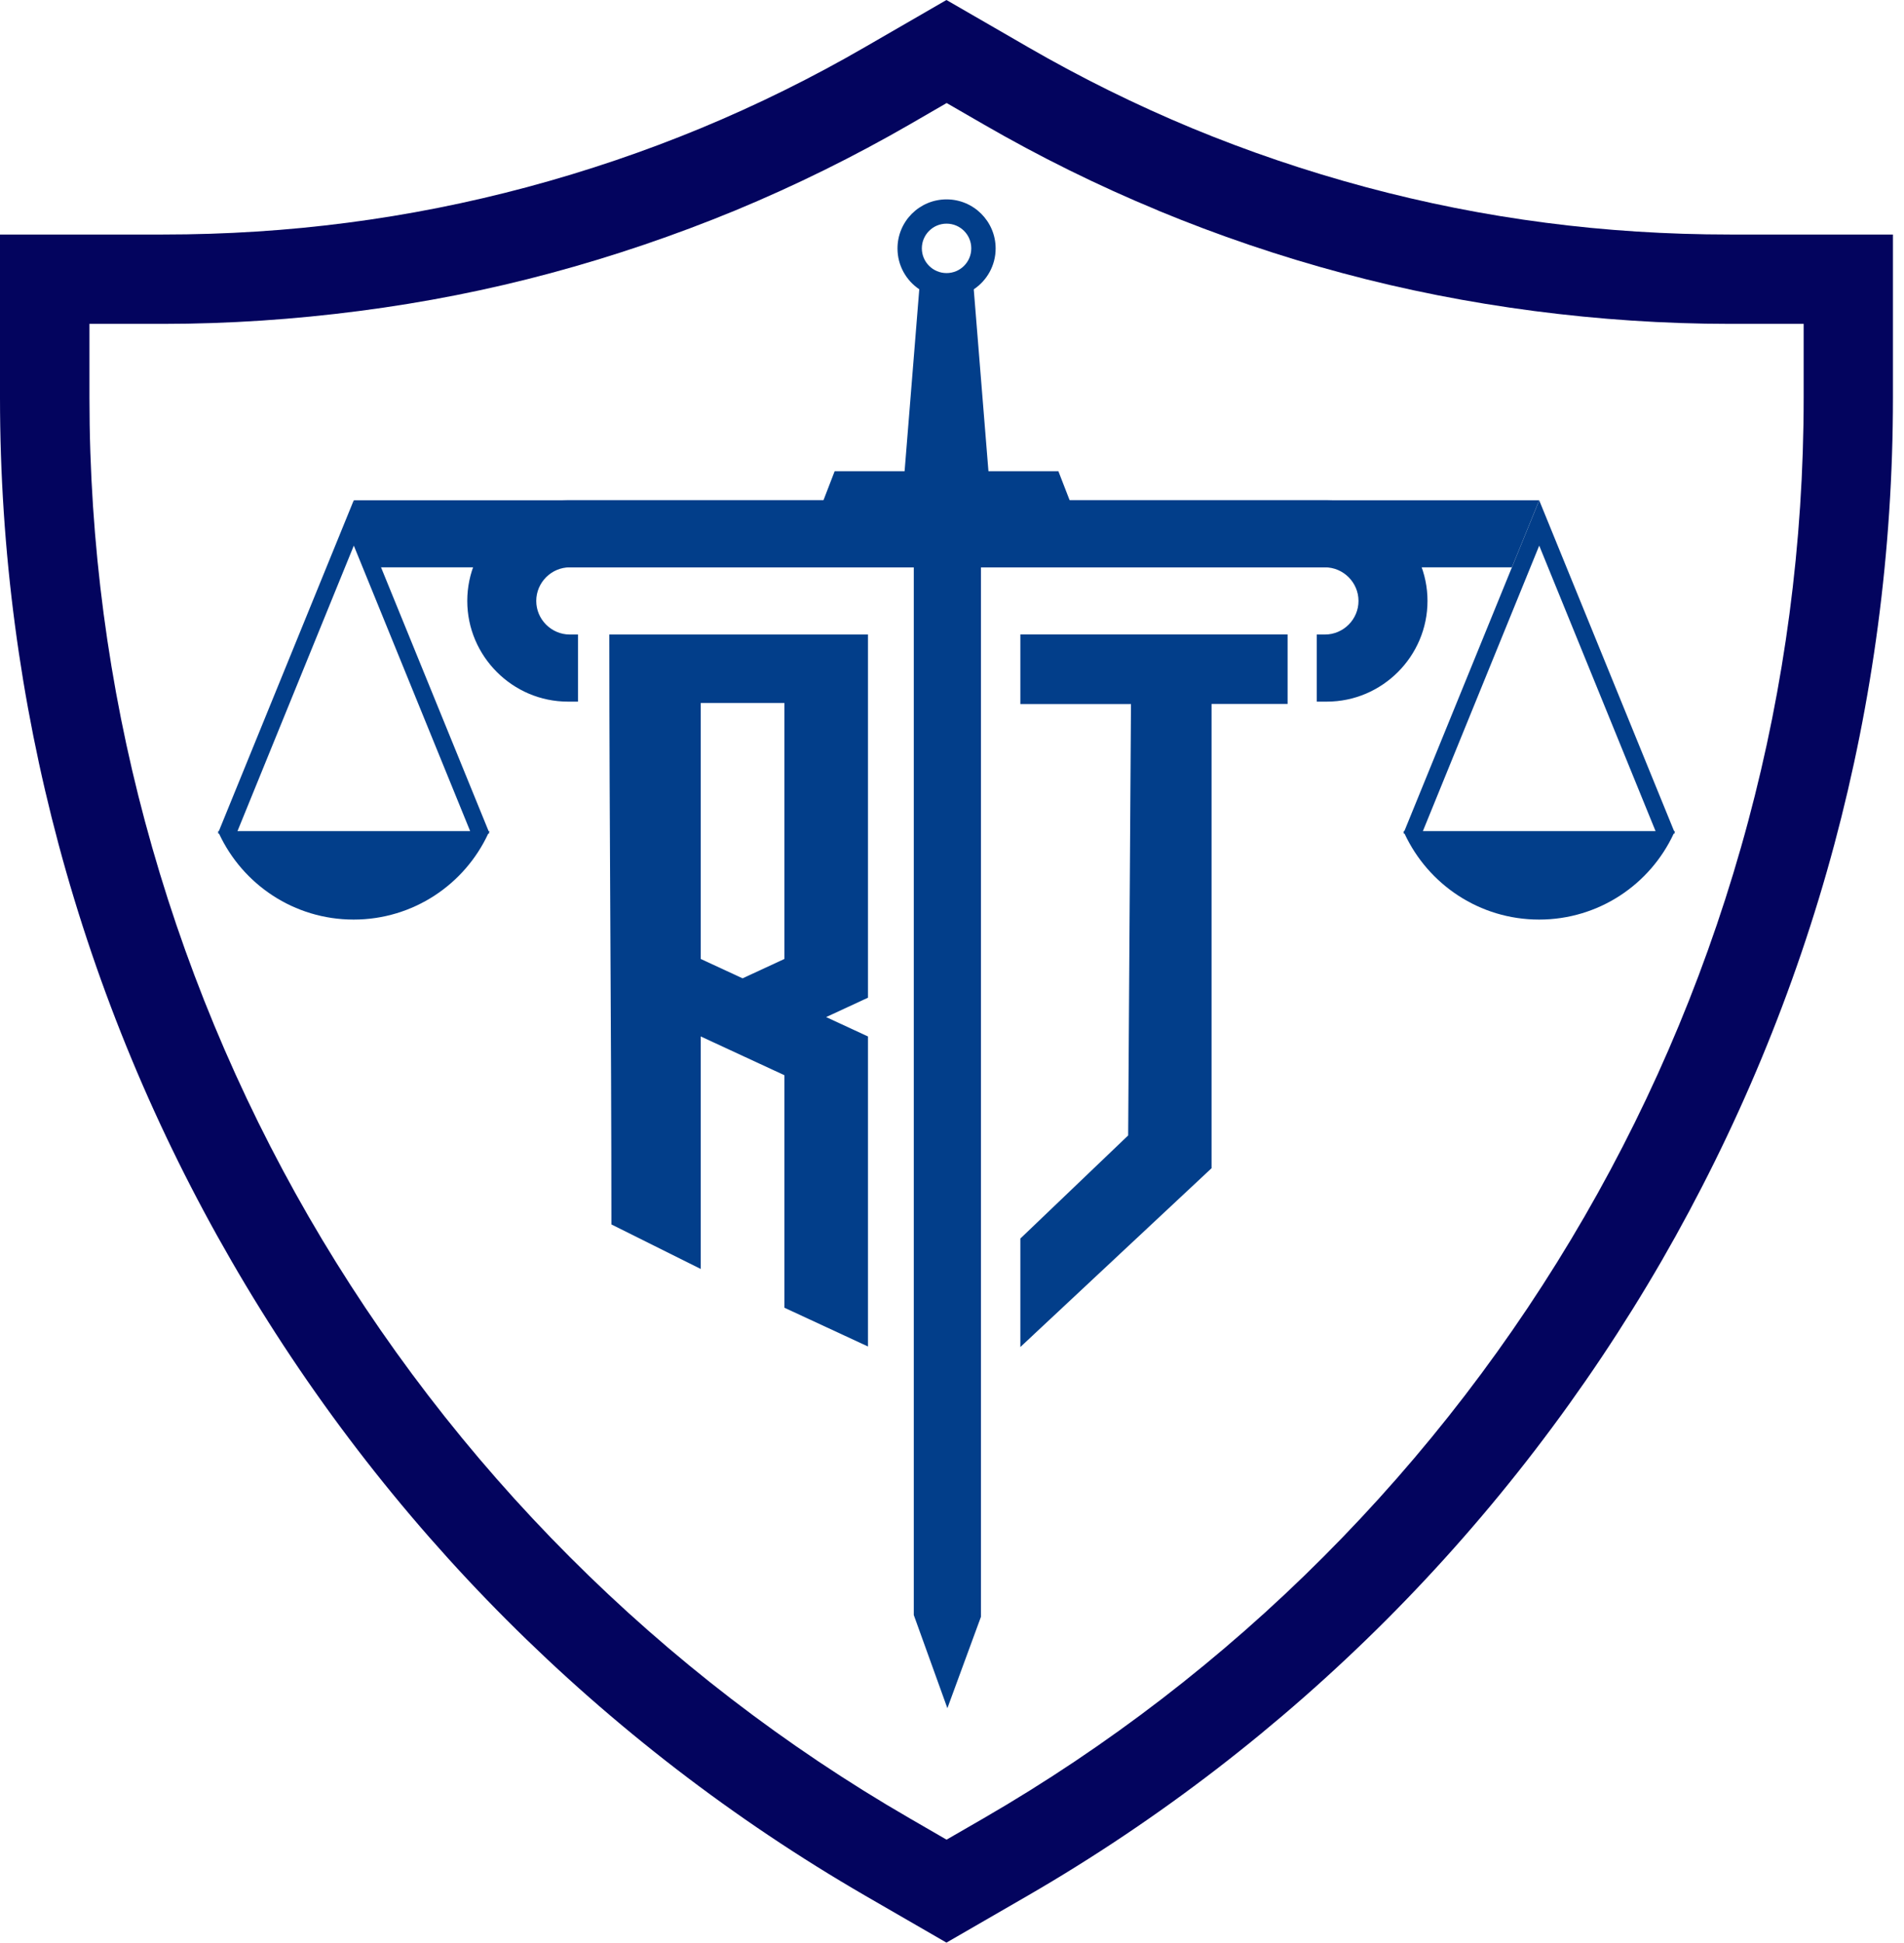
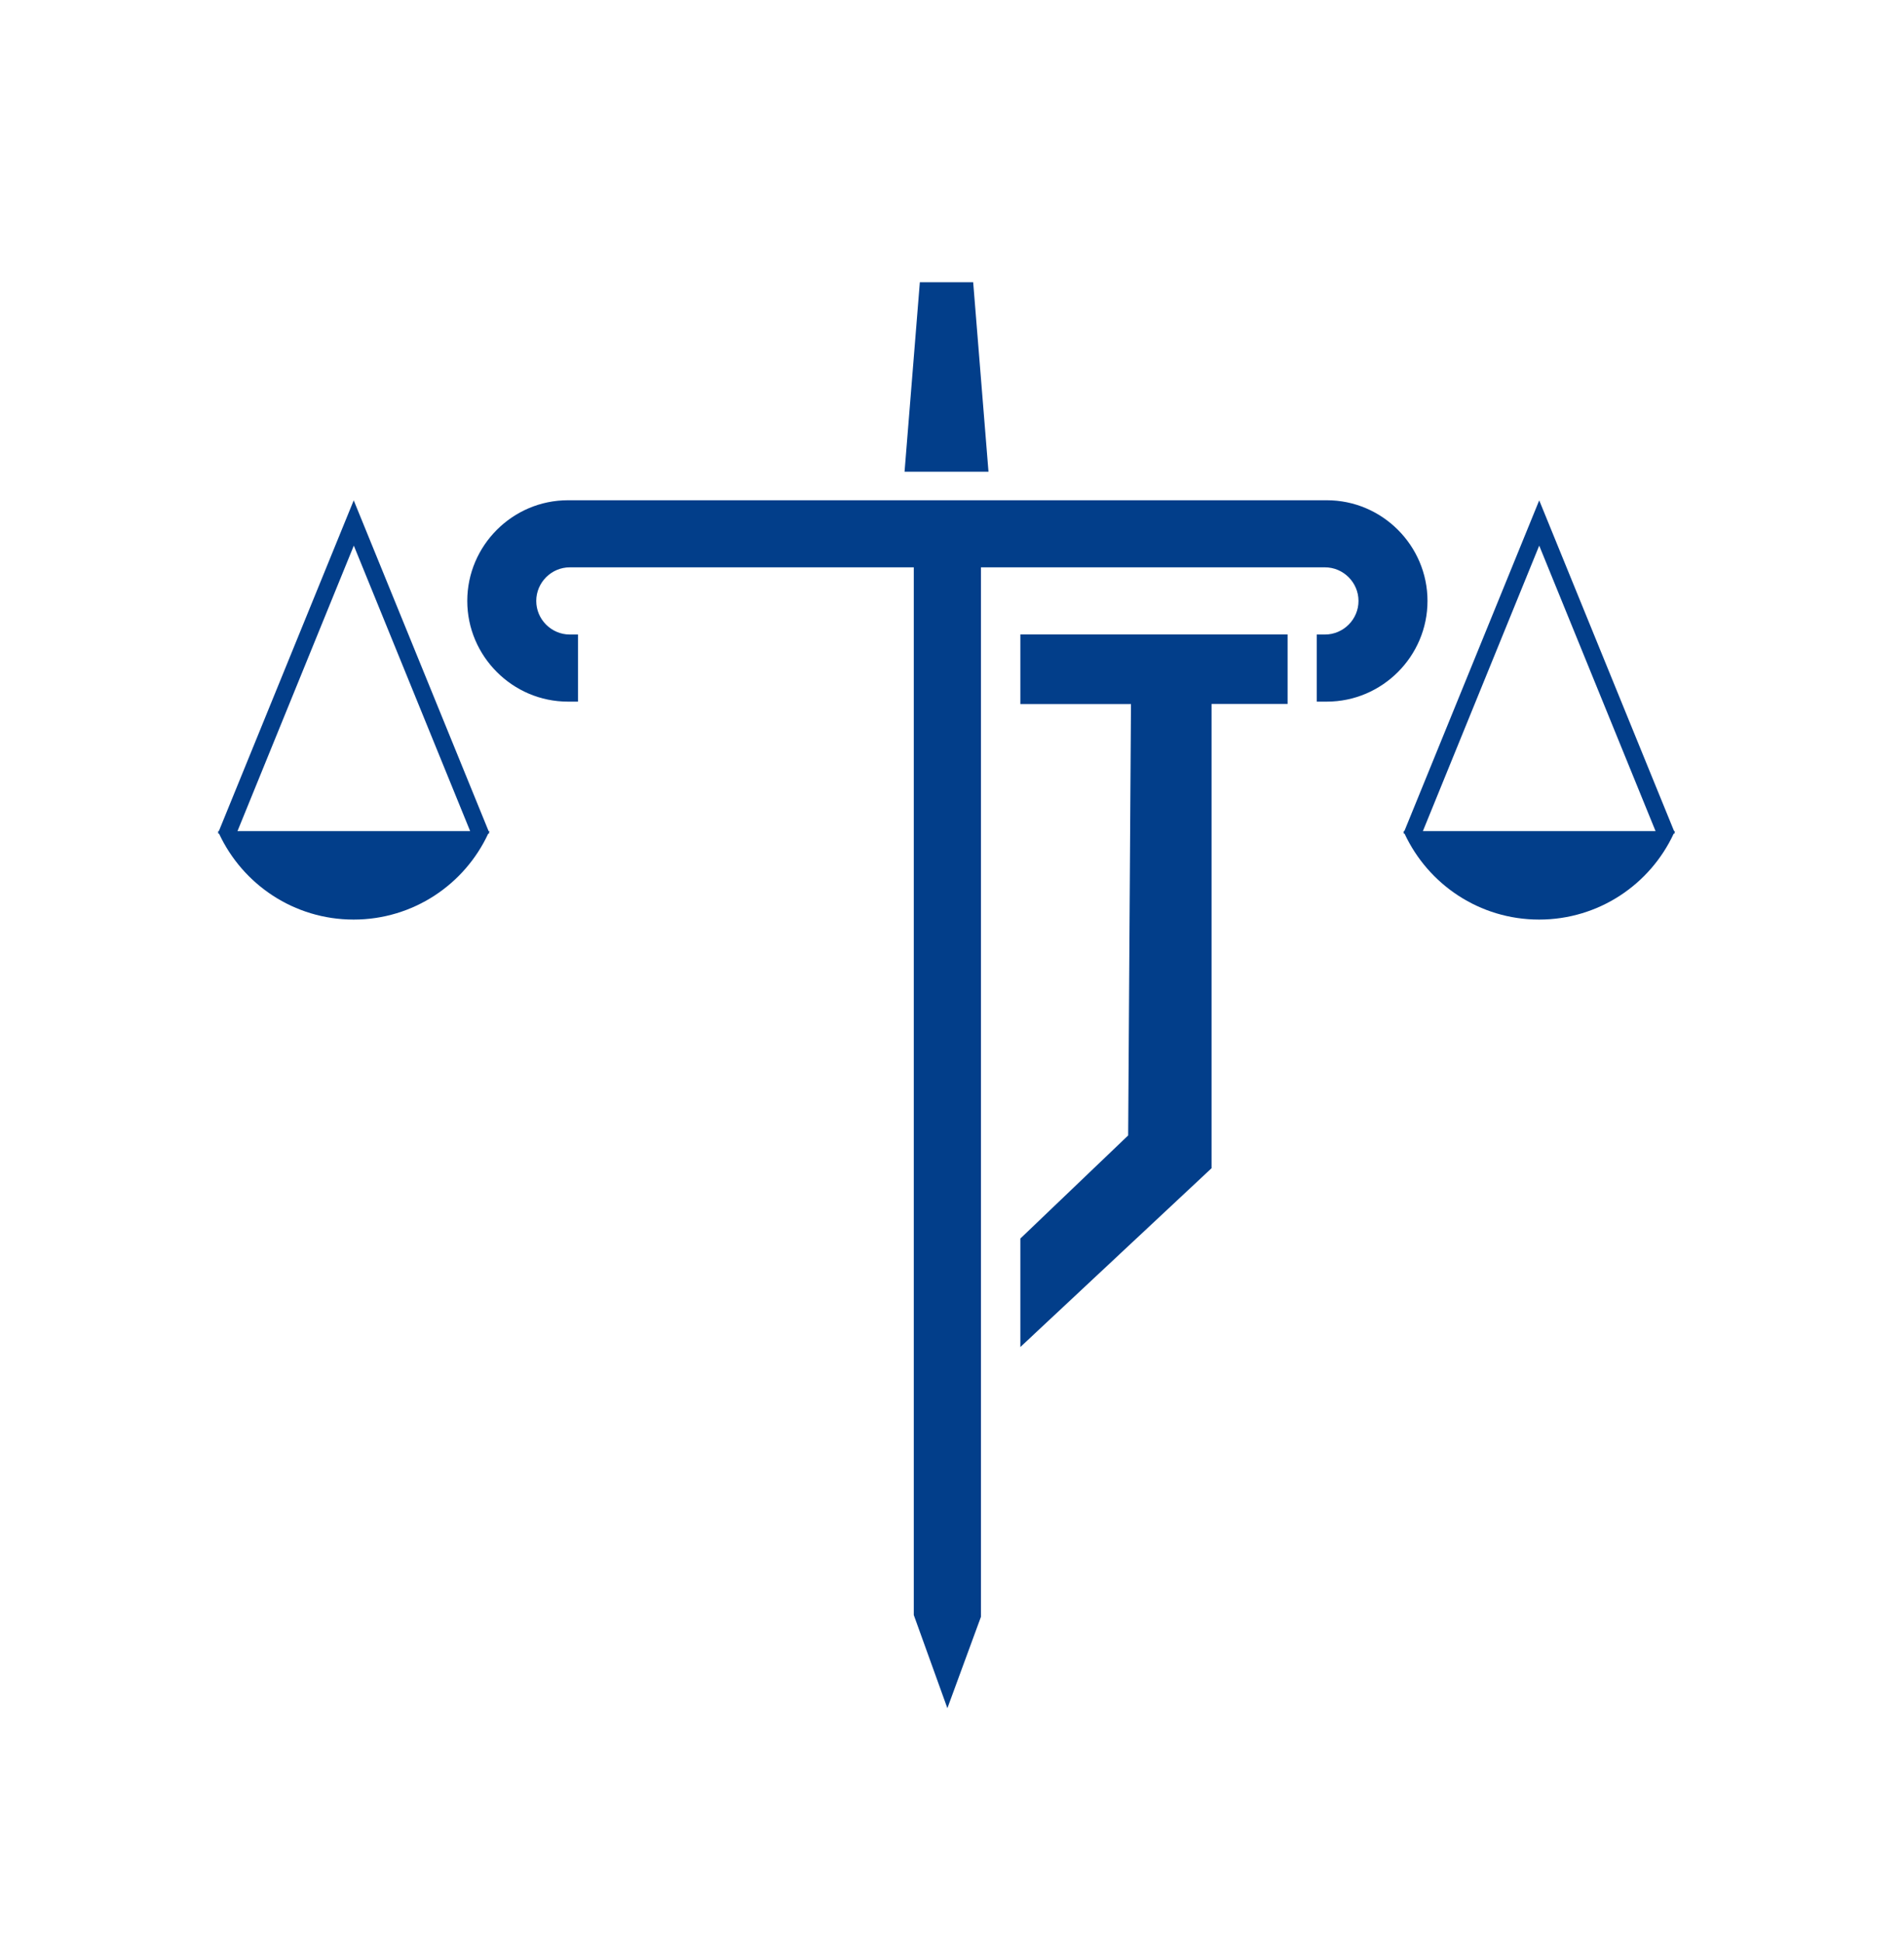
<svg xmlns="http://www.w3.org/2000/svg" version="1.1" width="99" height="101">
  <svg width="99" height="101" viewBox="0 0 99 101" fill="none">
-     <path d="M31.79 63.66L36.436 65.976V53.887L40.786 55.902V67.991L45.131 70.006V53.887L42.956 52.88L45.131 51.872V32.99H31.682C31.682 43.314 31.79 53.336 31.79 63.66ZM36.436 36.549H40.786V49.858L38.611 50.865L36.436 49.858V36.549Z" fill="#023E8A" />
    <path d="M53.054 32.99V36.606H58.806L58.66 59.033L53.054 64.394V70.034L62.996 60.737V36.601H66.95V32.986H53.054V32.99Z" fill="#023E8A" />
    <path d="M68.984 26.009H29.53C26.649 26.009 24.296 28.367 24.296 31.244C24.296 34.12 26.654 36.479 29.53 36.479H30.053V32.99H29.629C28.669 32.99 27.883 32.204 27.883 31.244C27.883 30.284 28.669 29.497 29.629 29.497H47.513V83.968L49.26 88.812L51.006 84.058V29.497H68.89C69.85 29.497 70.636 30.284 70.636 31.244C70.636 32.204 69.85 32.99 68.89 32.99H68.466V36.479H68.989C71.87 36.479 74.224 34.12 74.224 31.244C74.224 28.367 71.87 26.009 68.989 26.009H68.984Z" fill="#023E8A" />
-     <path fill-rule="evenodd" clip-rule="evenodd" d="M78.611 29.497H19.291L18.397 26.009H80.033L78.611 29.497Z" fill="#023E8A" />
    <path d="M25.43 43.267C25.43 43.267 25.449 43.229 25.454 43.215H25.407L18.392 26.014L11.378 43.215H11.331C11.331 43.215 11.35 43.253 11.354 43.267L11.331 43.324L11.392 43.347C12.621 45.983 15.29 47.81 18.388 47.81C21.485 47.81 24.159 45.983 25.383 43.347L25.444 43.324L25.421 43.267H25.43ZM12.348 43.211L18.397 28.368L24.446 43.211H12.343H12.348Z" fill="#023E8A" />
    <path d="M87.07 43.267C87.07 43.267 87.089 43.229 87.094 43.215H87.047L80.033 26.014L73.019 43.215H72.971C72.971 43.215 72.99 43.253 72.995 43.267L72.971 43.324L73.033 43.347C74.261 45.983 76.93 47.81 80.028 47.81C83.126 47.81 85.799 45.983 87.023 43.347L87.085 43.324L87.061 43.267H87.07ZM73.984 43.211L80.033 28.368L86.082 43.211H73.979H73.984Z" fill="#023E8A" />
-     <path d="M60.223 10.95C63.344 12.24 66.55 13.332 69.827 14.207C73.037 15.069 76.351 15.723 79.769 16.17C83.135 16.608 86.538 16.839 89.956 16.839H93.783V20.666C93.783 28.283 92.781 35.674 90.898 42.702C88.949 49.984 86.072 56.872 82.396 63.236C78.649 69.723 74.073 75.678 68.805 80.951C63.552 86.214 57.611 90.794 51.133 94.541L49.217 95.647L47.306 94.541C40.824 90.794 34.883 86.214 29.629 80.951C24.361 75.678 19.786 69.723 16.038 63.236C12.367 56.872 9.486 49.98 7.537 42.702C5.654 35.674 4.651 28.283 4.651 20.666V16.839H8.478C11.896 16.839 15.295 16.608 18.67 16.17C22.083 15.728 25.407 15.069 28.608 14.207C31.884 13.327 35.09 12.235 38.211 10.95C41.37 9.641 44.406 8.139 47.311 6.463L49.222 5.357L51.138 6.463C54.038 8.139 57.074 9.646 60.233 10.95H60.223ZM80.367 11.581C77.199 11.171 74.082 10.55 71.022 9.73C67.901 8.893 64.884 7.866 61.984 6.666C59.047 5.447 56.194 4.034 53.449 2.448L49.212 0L44.976 2.448C42.236 4.034 39.383 5.447 36.441 6.666C33.541 7.866 30.524 8.893 27.402 9.73C24.343 10.55 21.221 11.171 18.058 11.581C14.965 11.985 11.769 12.193 8.469 12.193H0V20.666C0 28.683 1.059 36.469 3.046 43.898C5.094 51.543 8.13 58.806 12.023 65.538C15.977 72.392 20.803 78.677 26.339 84.218C31.889 89.773 38.15 94.598 44.976 98.552L49.212 101L53.449 98.552C60.27 94.603 66.536 89.773 72.086 84.218C77.622 78.672 82.443 72.392 86.407 65.538C90.29 58.802 93.331 51.543 95.379 43.898C97.366 36.474 98.425 28.688 98.425 20.666V12.193H89.956C86.661 12.193 83.46 11.985 80.367 11.581Z" fill="#03045E" />
-     <path d="M49.217 10.366C47.81 10.366 46.666 11.505 46.666 12.918C46.666 13.803 47.118 14.584 47.8 15.041C48.205 15.314 48.69 15.469 49.217 15.469C49.744 15.469 50.229 15.309 50.634 15.041C51.317 14.584 51.769 13.803 51.769 12.918C51.769 11.51 50.625 10.366 49.217 10.366ZM49.217 11.628C49.928 11.628 50.502 12.202 50.502 12.913C50.502 13.624 49.928 14.198 49.217 14.198C48.506 14.198 47.932 13.619 47.932 12.913C47.932 12.207 48.506 11.628 49.217 11.628Z" fill="#023E8A" />
    <path d="M51.397 24.526H47.033L47.828 14.673H50.601L51.397 24.526Z" fill="#023E8A" />
-     <path d="M55.907 26.758H42.528L43.399 24.498H55.031L55.907 26.758Z" fill="#023E8A" />
+     <path d="M55.907 26.758H42.528H55.031L55.907 26.758Z" fill="#023E8A" />
  </svg>
  <style>@media (prefers-color-scheme: light) { :root { filter: none; } }
@media (prefers-color-scheme: dark) { :root { filter: none; } }
</style>
</svg>